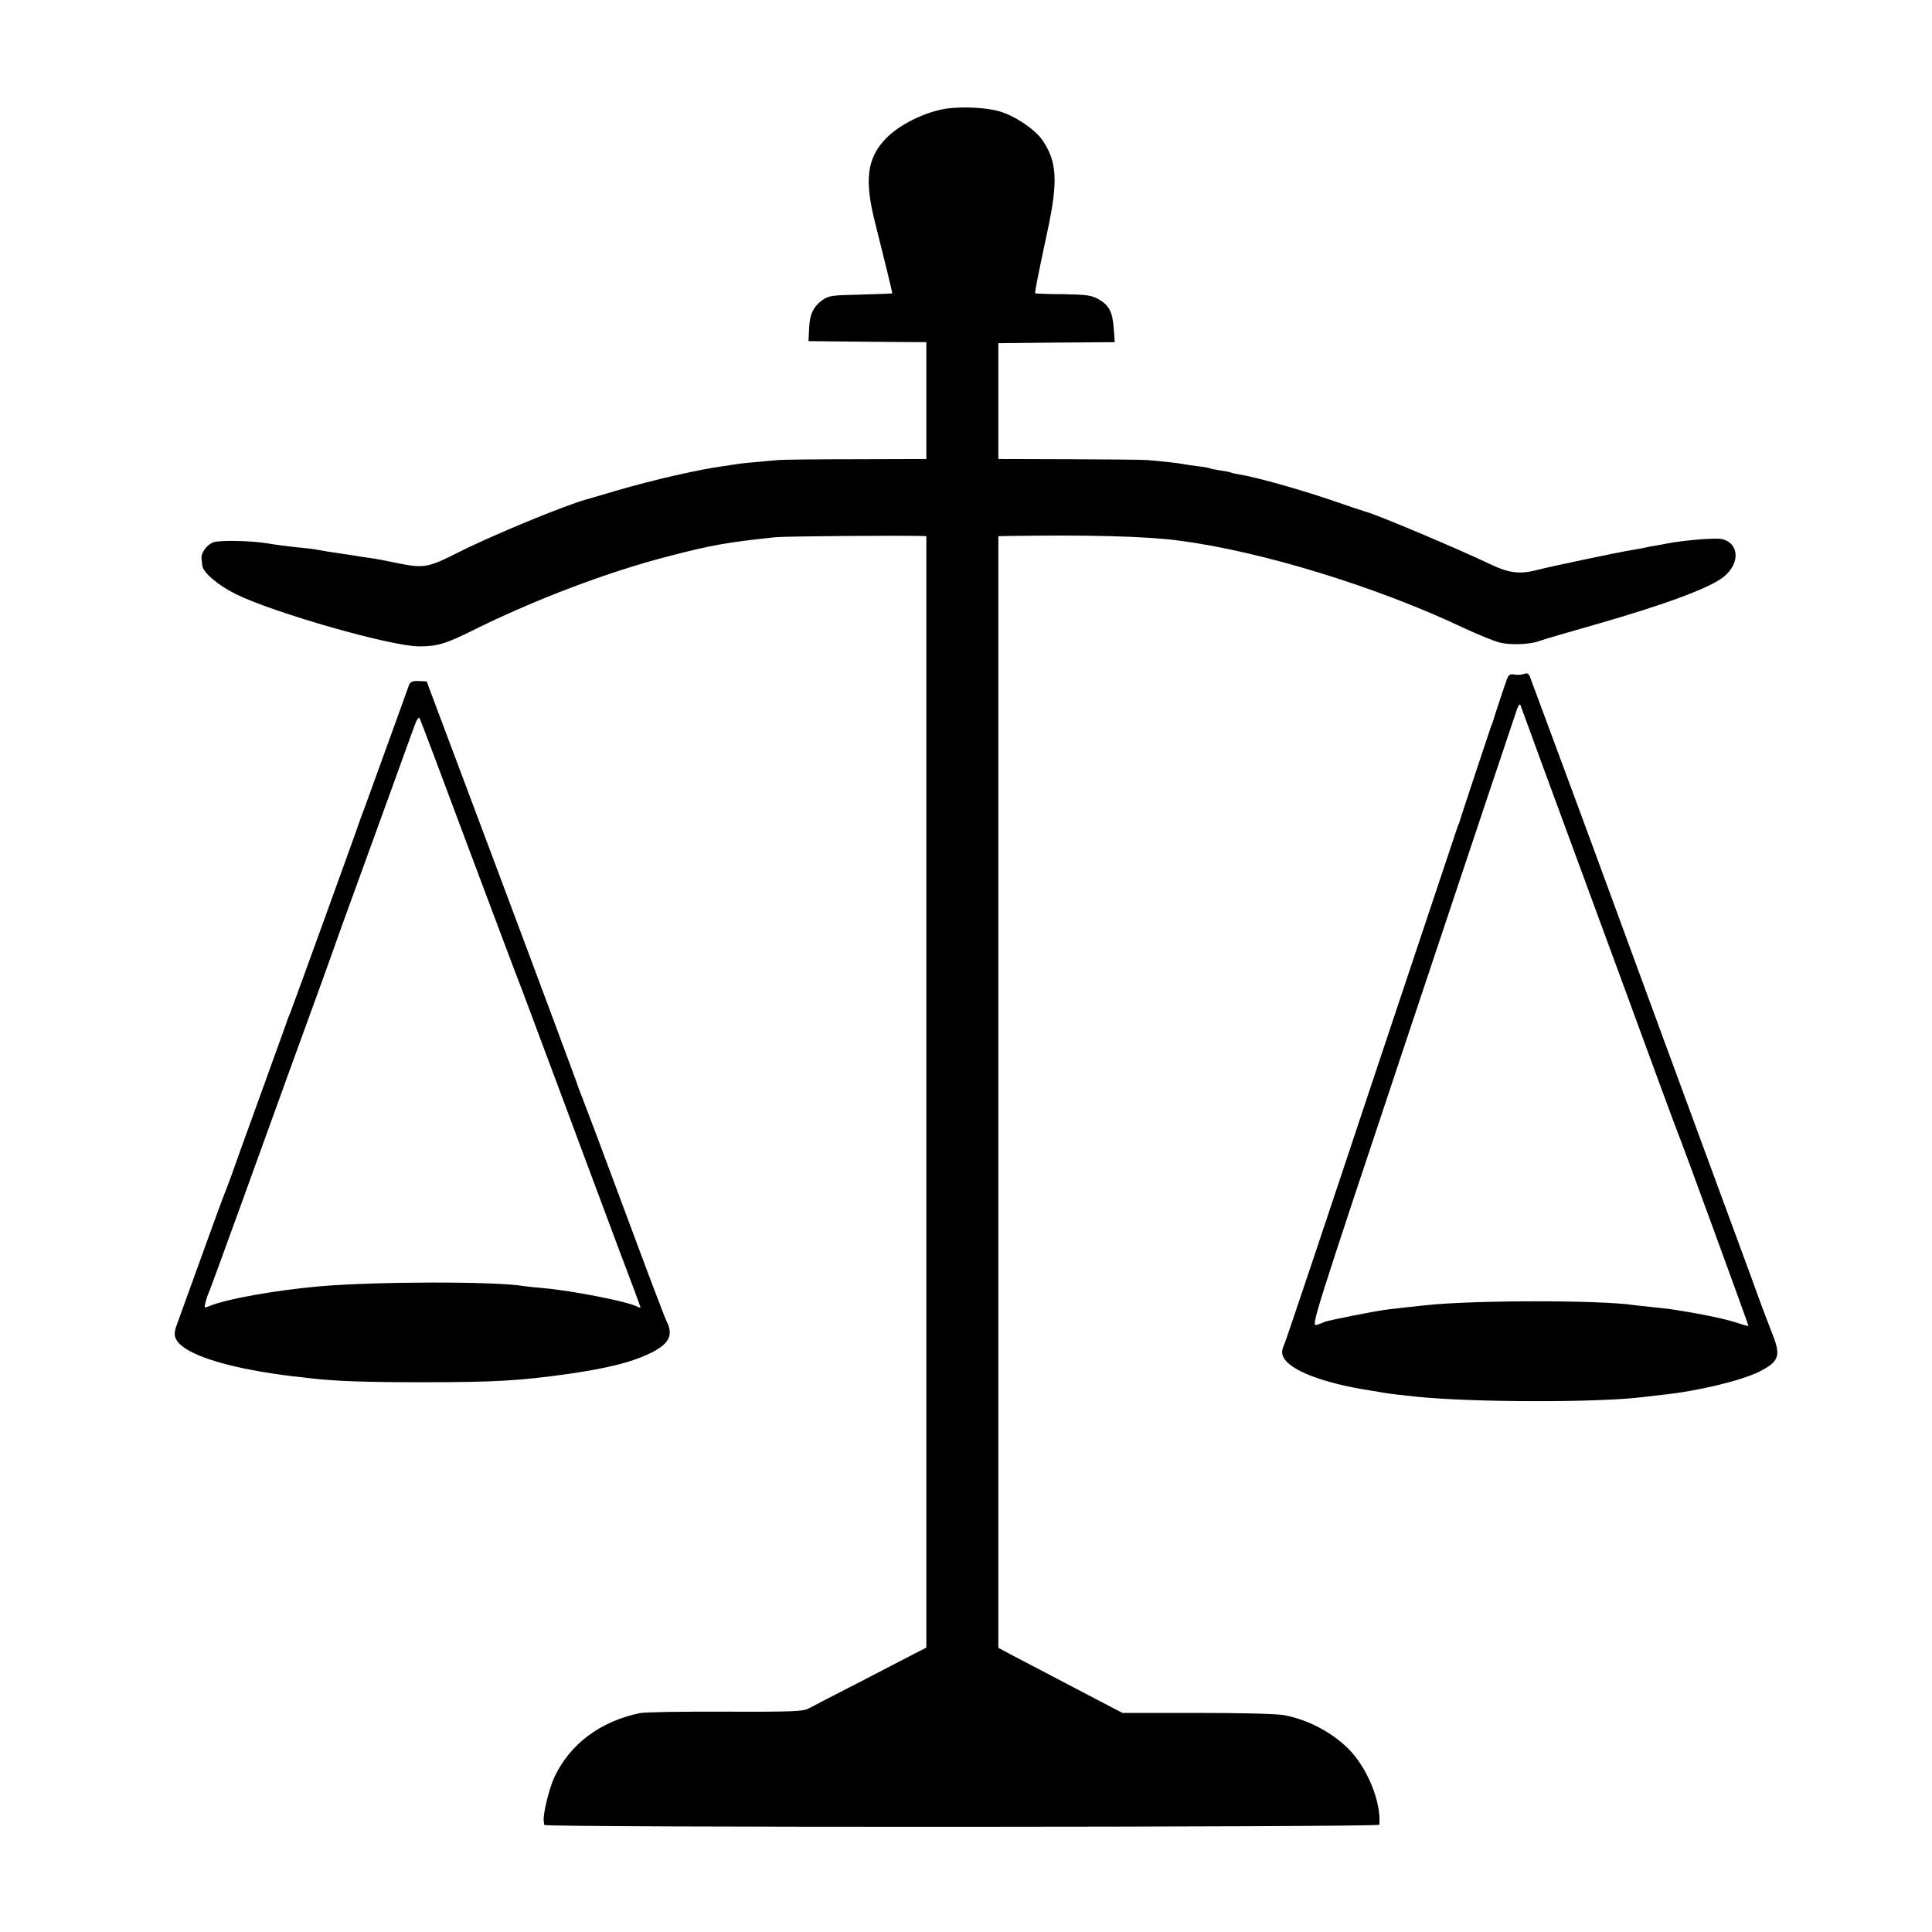
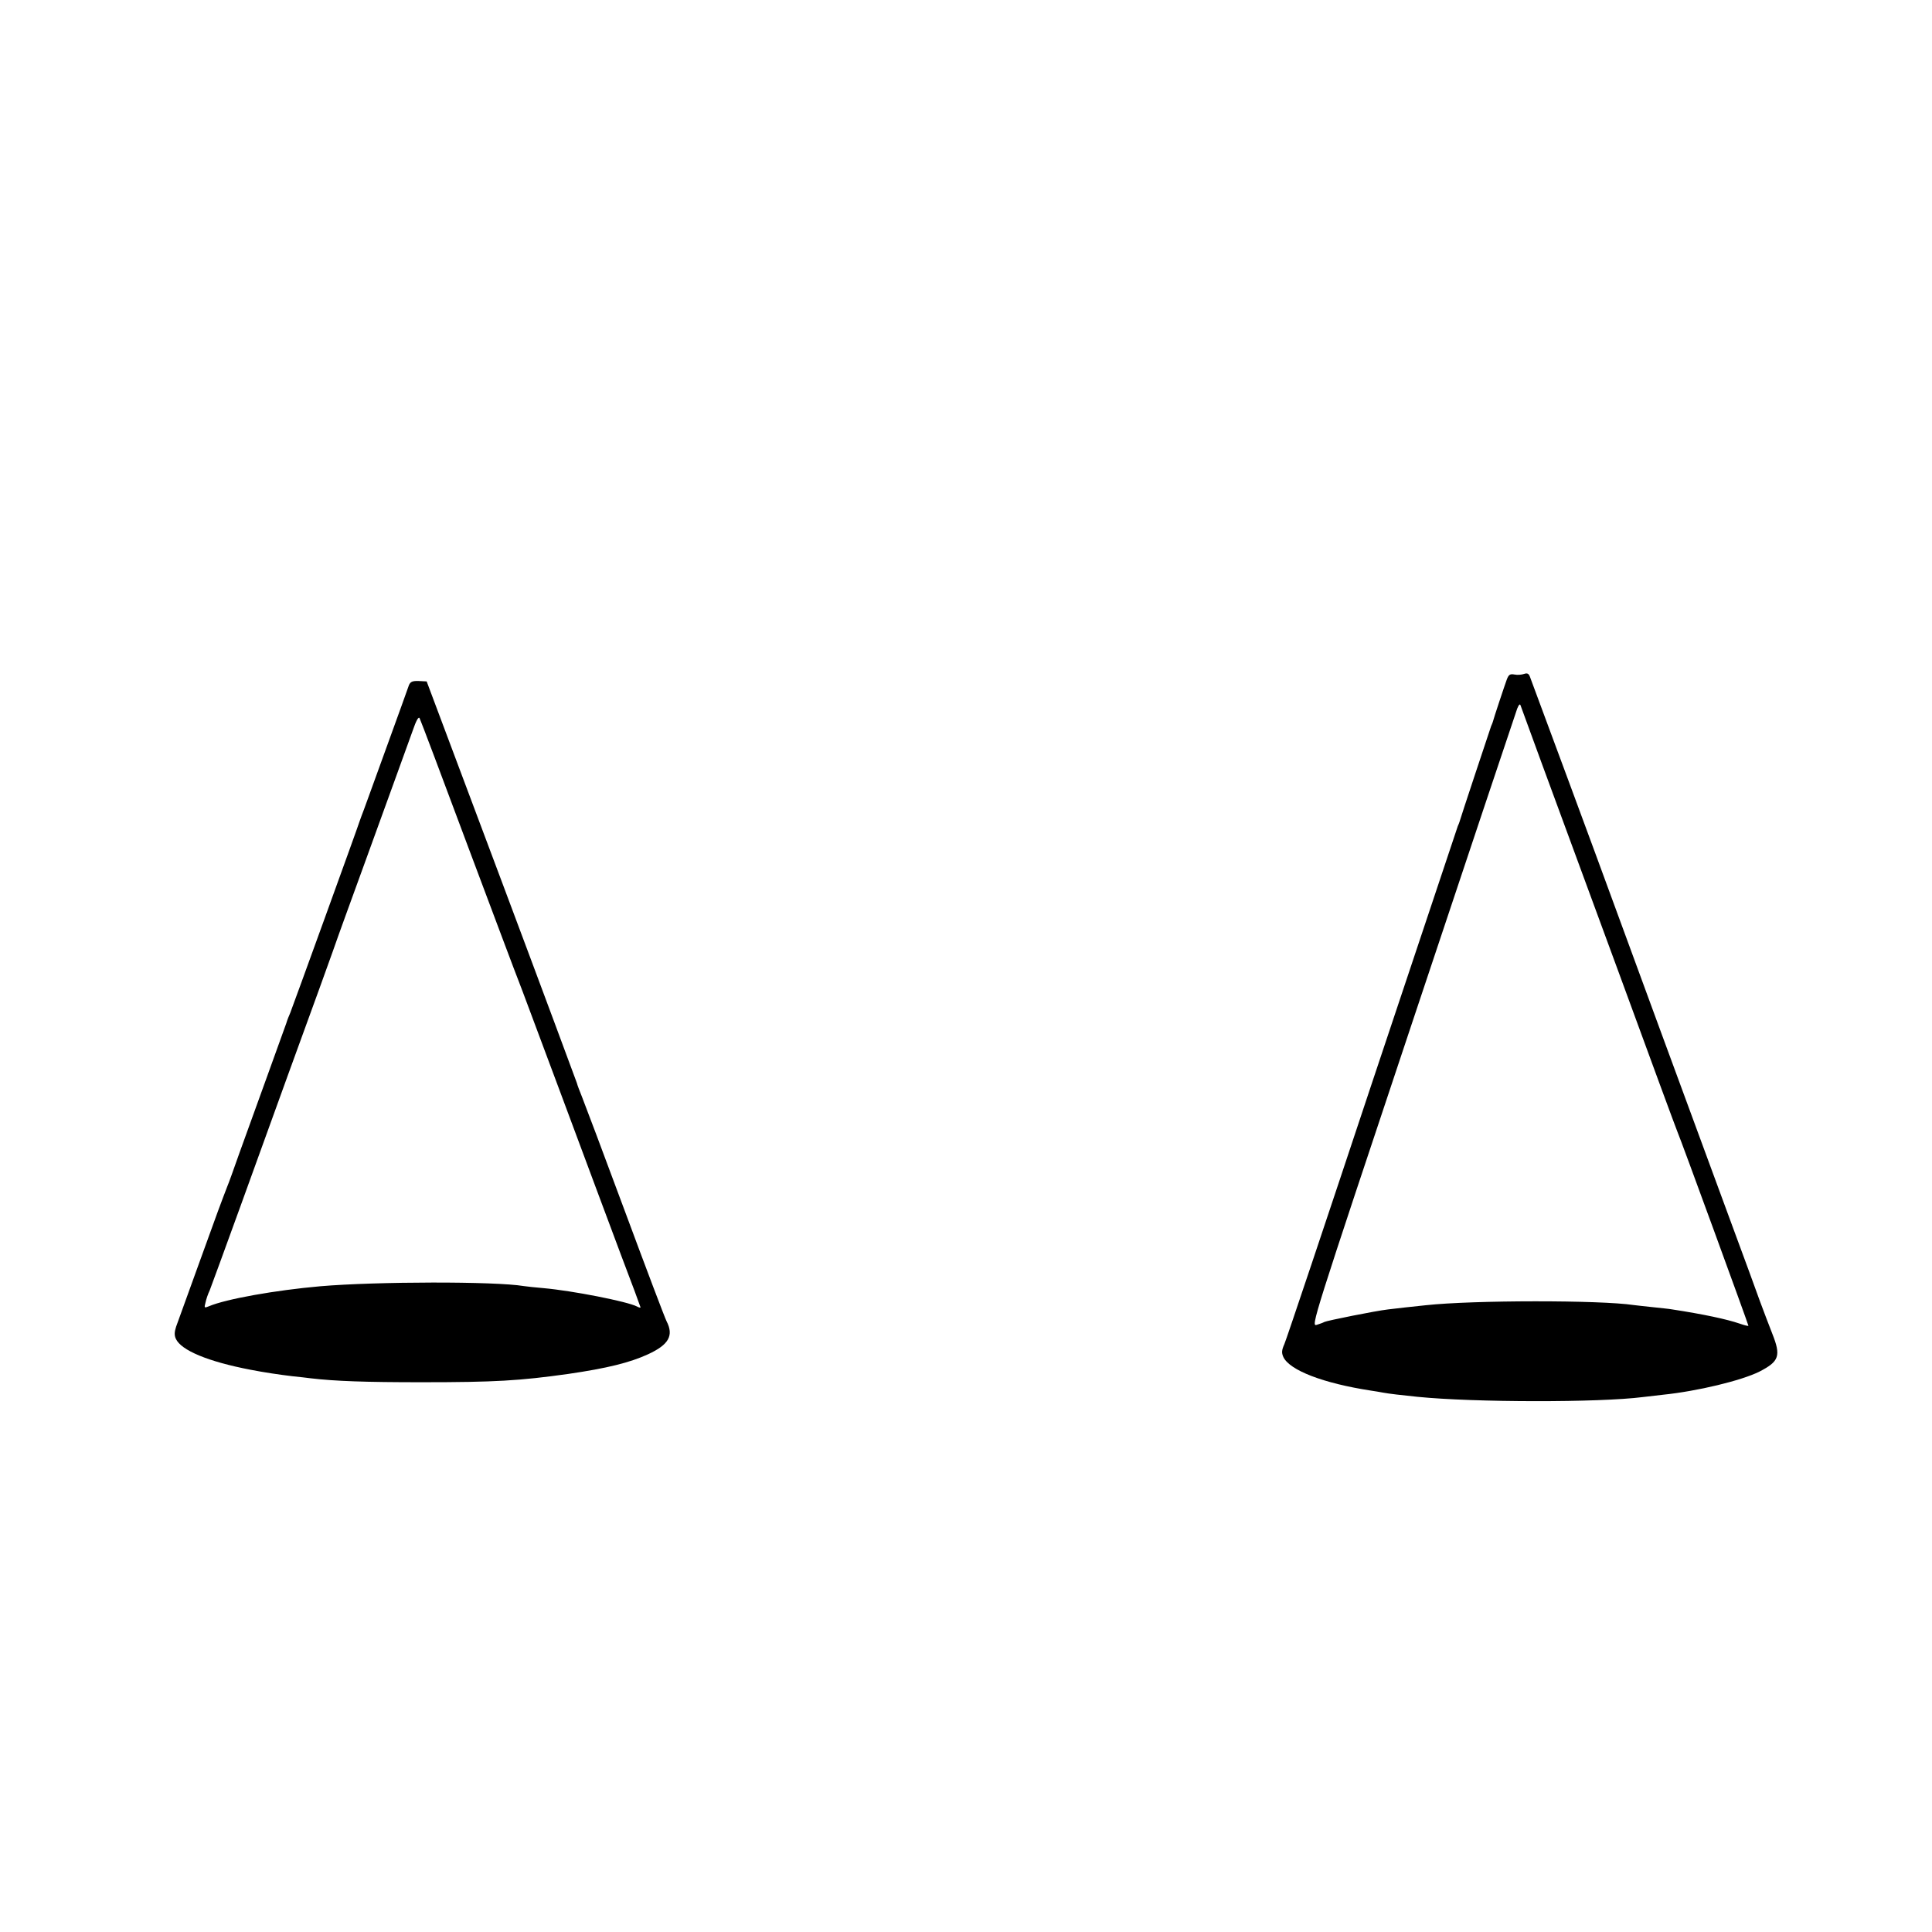
<svg xmlns="http://www.w3.org/2000/svg" version="1.0" width="926pt" height="926pt" viewBox="0 0 926 926" preserveAspectRatio="xMidYMid meet">
  <g transform="translate(0,926) scale(0.1,-0.1)" fill="#000000" stroke="none">
-     <path d="M4533 8739 c-103 -17 -222 -76 -287 -143 -91 -94 -104 -200 -51 -406 29 -114 83 -335 82 -336 -1 -1 -70 -4 -152 -6 -138 -3 -153 -5 -183 -26 -44 -32 -62 -70 -64 -139 l-3 -58 283 -3 282 -2 0 -280 0 -280 -337 -1 c-186 0 -354 -2 -373 -4 -126 -11 -178 -16 -195 -19 -11 -2 -41 -6 -66 -10 -81 -12 -101 -16 -239 -46 -74 -17 -196 -48 -270 -70 -74 -22 -142 -42 -150 -44 -100 -27 -450 -171 -614 -254 -146 -74 -166 -77 -296 -50 -47 10 -105 21 -130 24 -25 3 -54 8 -65 10 -10 2 -37 6 -60 9 -62 9 -98 15 -125 20 -14 3 -45 7 -70 9 -50 5 -132 15 -170 22 -82 13 -232 16 -260 4 -30 -13 -58 -52 -54 -77 1 -7 2 -21 3 -31 2 -35 75 -97 164 -141 188 -91 742 -249 876 -249 88 0 127 12 260 78 294 146 647 280 936 354 202 53 283 67 510 91 46 5 592 9 703 6 l22 -1 0 -2663 0 -2664 -57 -29 c-32 -17 -152 -79 -268 -139 -115 -59 -224 -115 -240 -124 -26 -14 -80 -16 -399 -15 -202 1 -387 -2 -410 -7 -189 -40 -333 -147 -408 -305 -26 -55 -56 -179 -52 -211 1 -7 2 -16 3 -20 2 -13 4001 -11 4002 1 10 109 -57 272 -147 363 -81 81 -196 141 -308 162 -36 7 -201 11 -418 11 l-358 0 -117 61 c-121 63 -271 142 -403 211 l-75 40 0 2664 0 2664 45 1 c383 6 663 -1 820 -22 396 -51 954 -223 1366 -419 67 -31 145 -63 173 -70 54 -13 148 -9 193 9 16 6 132 40 259 76 343 98 561 179 624 233 76 64 70 158 -10 178 -30 7 -174 -4 -265 -21 -19 -4 -46 -9 -60 -11 -14 -2 -34 -6 -46 -9 -12 -3 -39 -7 -60 -11 -59 -9 -402 -81 -465 -98 -76 -19 -131 -12 -219 31 -144 69 -532 233 -590 249 -8 2 -89 29 -179 60 -154 52 -351 107 -431 120 -19 3 -37 7 -40 9 -3 2 -25 6 -50 10 -25 4 -47 8 -50 10 -4 2 -29 7 -56 10 -27 3 -58 8 -69 10 -29 6 -133 17 -180 20 -22 2 -191 3 -375 4 l-335 1 0 278 0 277 279 3 279 2 -5 68 c-6 79 -23 110 -75 139 -33 18 -57 21 -168 23 -71 0 -131 3 -133 4 -3 4 6 52 58 296 52 242 47 336 -25 440 -36 51 -131 115 -204 136 -63 19 -181 24 -258 13z" />
    <path d="M7305 6030 c-11 -4 -32 -6 -46 -3 -21 4 -28 0 -37 -24 -9 -24 -64 -189 -67 -203 -1 -3 -4 -12 -8 -20 -5 -14 -150 -450 -152 -460 -1 -3 -4 -12 -8 -20 -3 -8 -188 -562 -411 -1230 -222 -668 -411 -1232 -420 -1252 -13 -29 -14 -42 -5 -62 30 -64 192 -126 419 -161 19 -3 46 -7 60 -10 27 -5 86 -12 165 -20 270 -27 869 -28 1080 -1 17 2 59 7 95 11 166 17 377 68 463 111 95 49 104 75 61 183 -14 36 -41 106 -59 155 -18 50 -74 204 -125 341 -166 449 -578 1571 -598 1626 -25 70 -368 997 -379 1025 -6 16 -13 19 -28 14z m85 -430 c54 -146 220 -598 370 -1005 149 -407 275 -749 280 -760 13 -28 340 -923 340 -929 0 -3 -19 2 -42 10 -61 21 -173 45 -323 68 -16 3 -59 7 -95 11 -36 4 -76 8 -90 10 -160 24 -768 24 -997 -1 -69 -7 -130 -14 -180 -20 -61 -7 -294 -54 -305 -60 -5 -3 -21 -9 -37 -14 -28 -8 -24 5 461 1459 269 806 494 1479 500 1495 8 19 13 24 16 15 3 -8 49 -133 102 -279z" />
    <path d="M1960 5976 c-4 -12 -55 -154 -114 -316 -59 -162 -109 -302 -113 -310 -3 -8 -7 -19 -9 -25 -4 -16 -324 -898 -333 -920 -5 -11 -14 -33 -19 -50 -6 -16 -47 -131 -92 -255 -45 -124 -104 -288 -132 -365 -27 -77 -53 -149 -58 -160 -27 -70 -49 -128 -136 -370 -54 -148 -103 -286 -110 -304 -8 -25 -9 -41 -1 -58 25 -55 154 -109 357 -148 66 -13 141 -24 200 -31 36 -4 76 -8 88 -10 119 -14 264 -19 532 -19 353 0 470 7 705 40 185 27 294 54 381 94 100 46 124 90 89 158 -8 15 -98 253 -200 528 -102 275 -195 522 -206 549 -11 27 -22 56 -24 65 -3 9 -165 446 -362 971 l-358 954 -39 2 c-30 1 -39 -4 -46 -20z m284 -776 c125 -333 233 -621 241 -640 8 -19 100 -267 206 -550 105 -283 234 -627 285 -764 52 -136 94 -250 94 -252 0 -3 -8 -1 -17 4 -46 24 -311 76 -448 88 -38 3 -81 8 -95 10 -137 23 -705 22 -975 -1 -215 -19 -452 -61 -534 -96 -22 -9 -23 -8 -16 18 3 15 12 42 20 58 7 17 73 199 148 405 145 402 331 914 379 1045 16 44 44 123 63 175 31 89 78 217 159 440 130 357 201 555 224 618 16 47 28 69 33 60 4 -7 109 -285 233 -618z" />
  </g>
</svg>